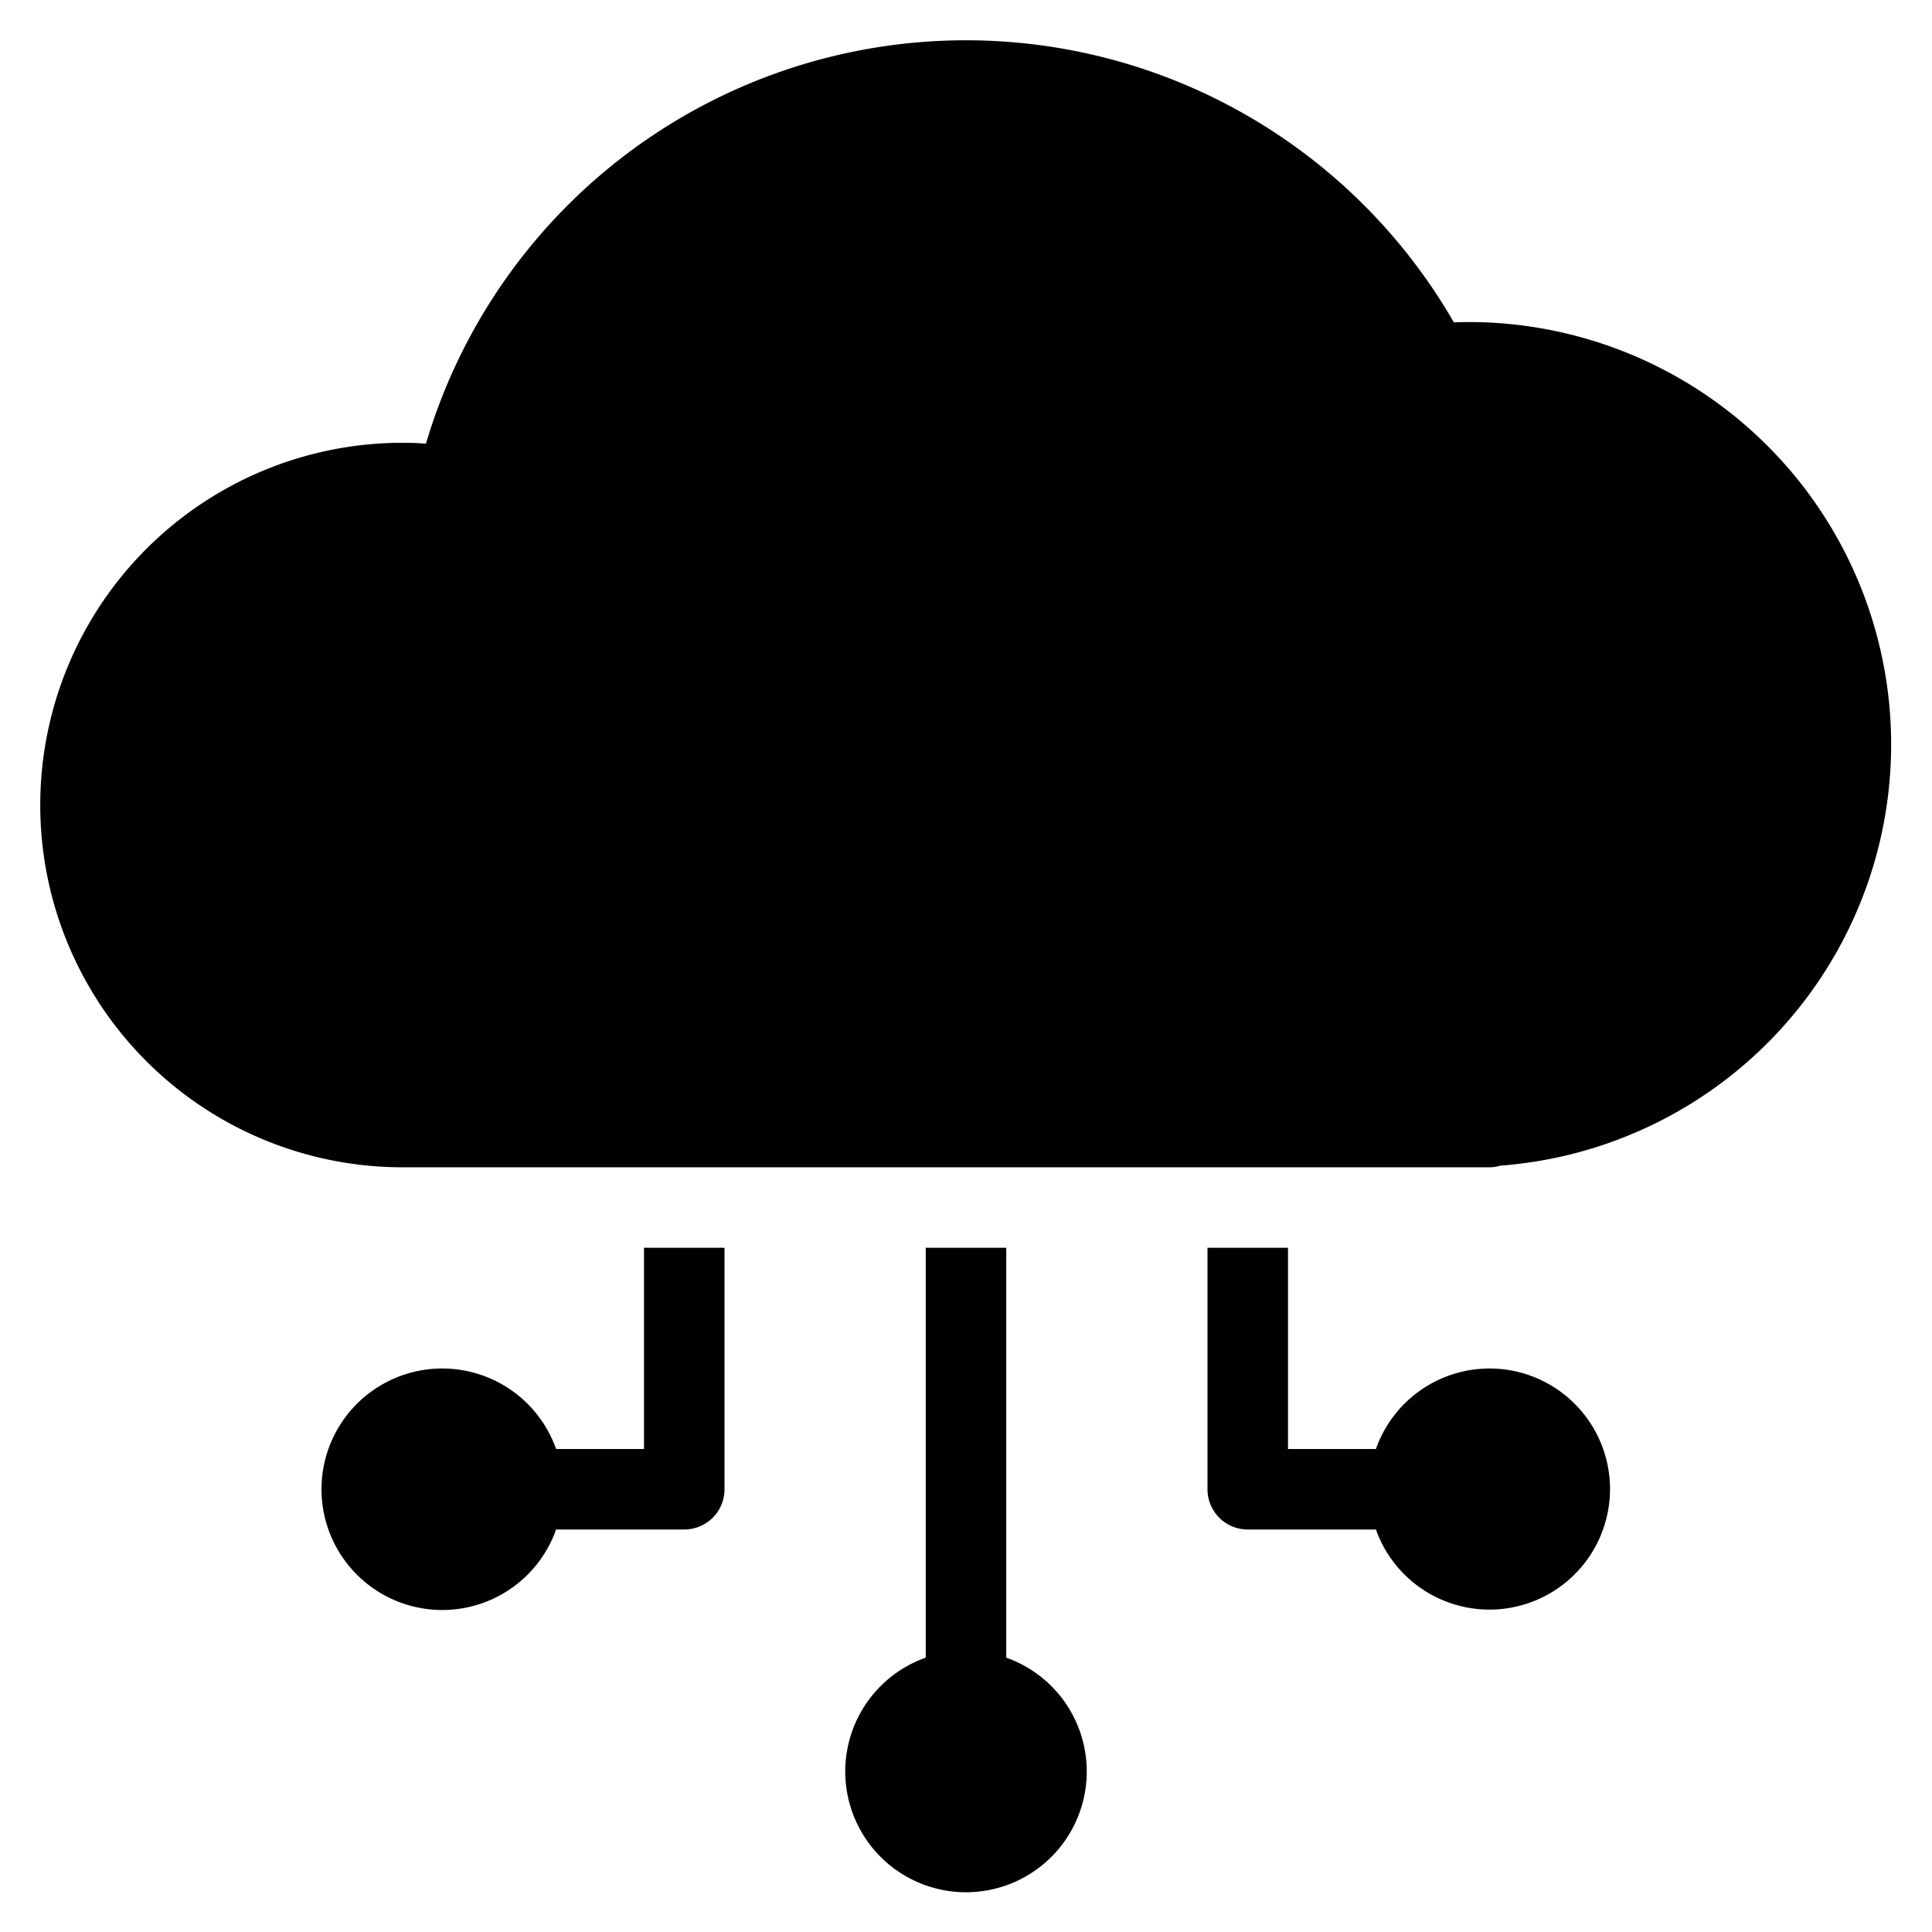
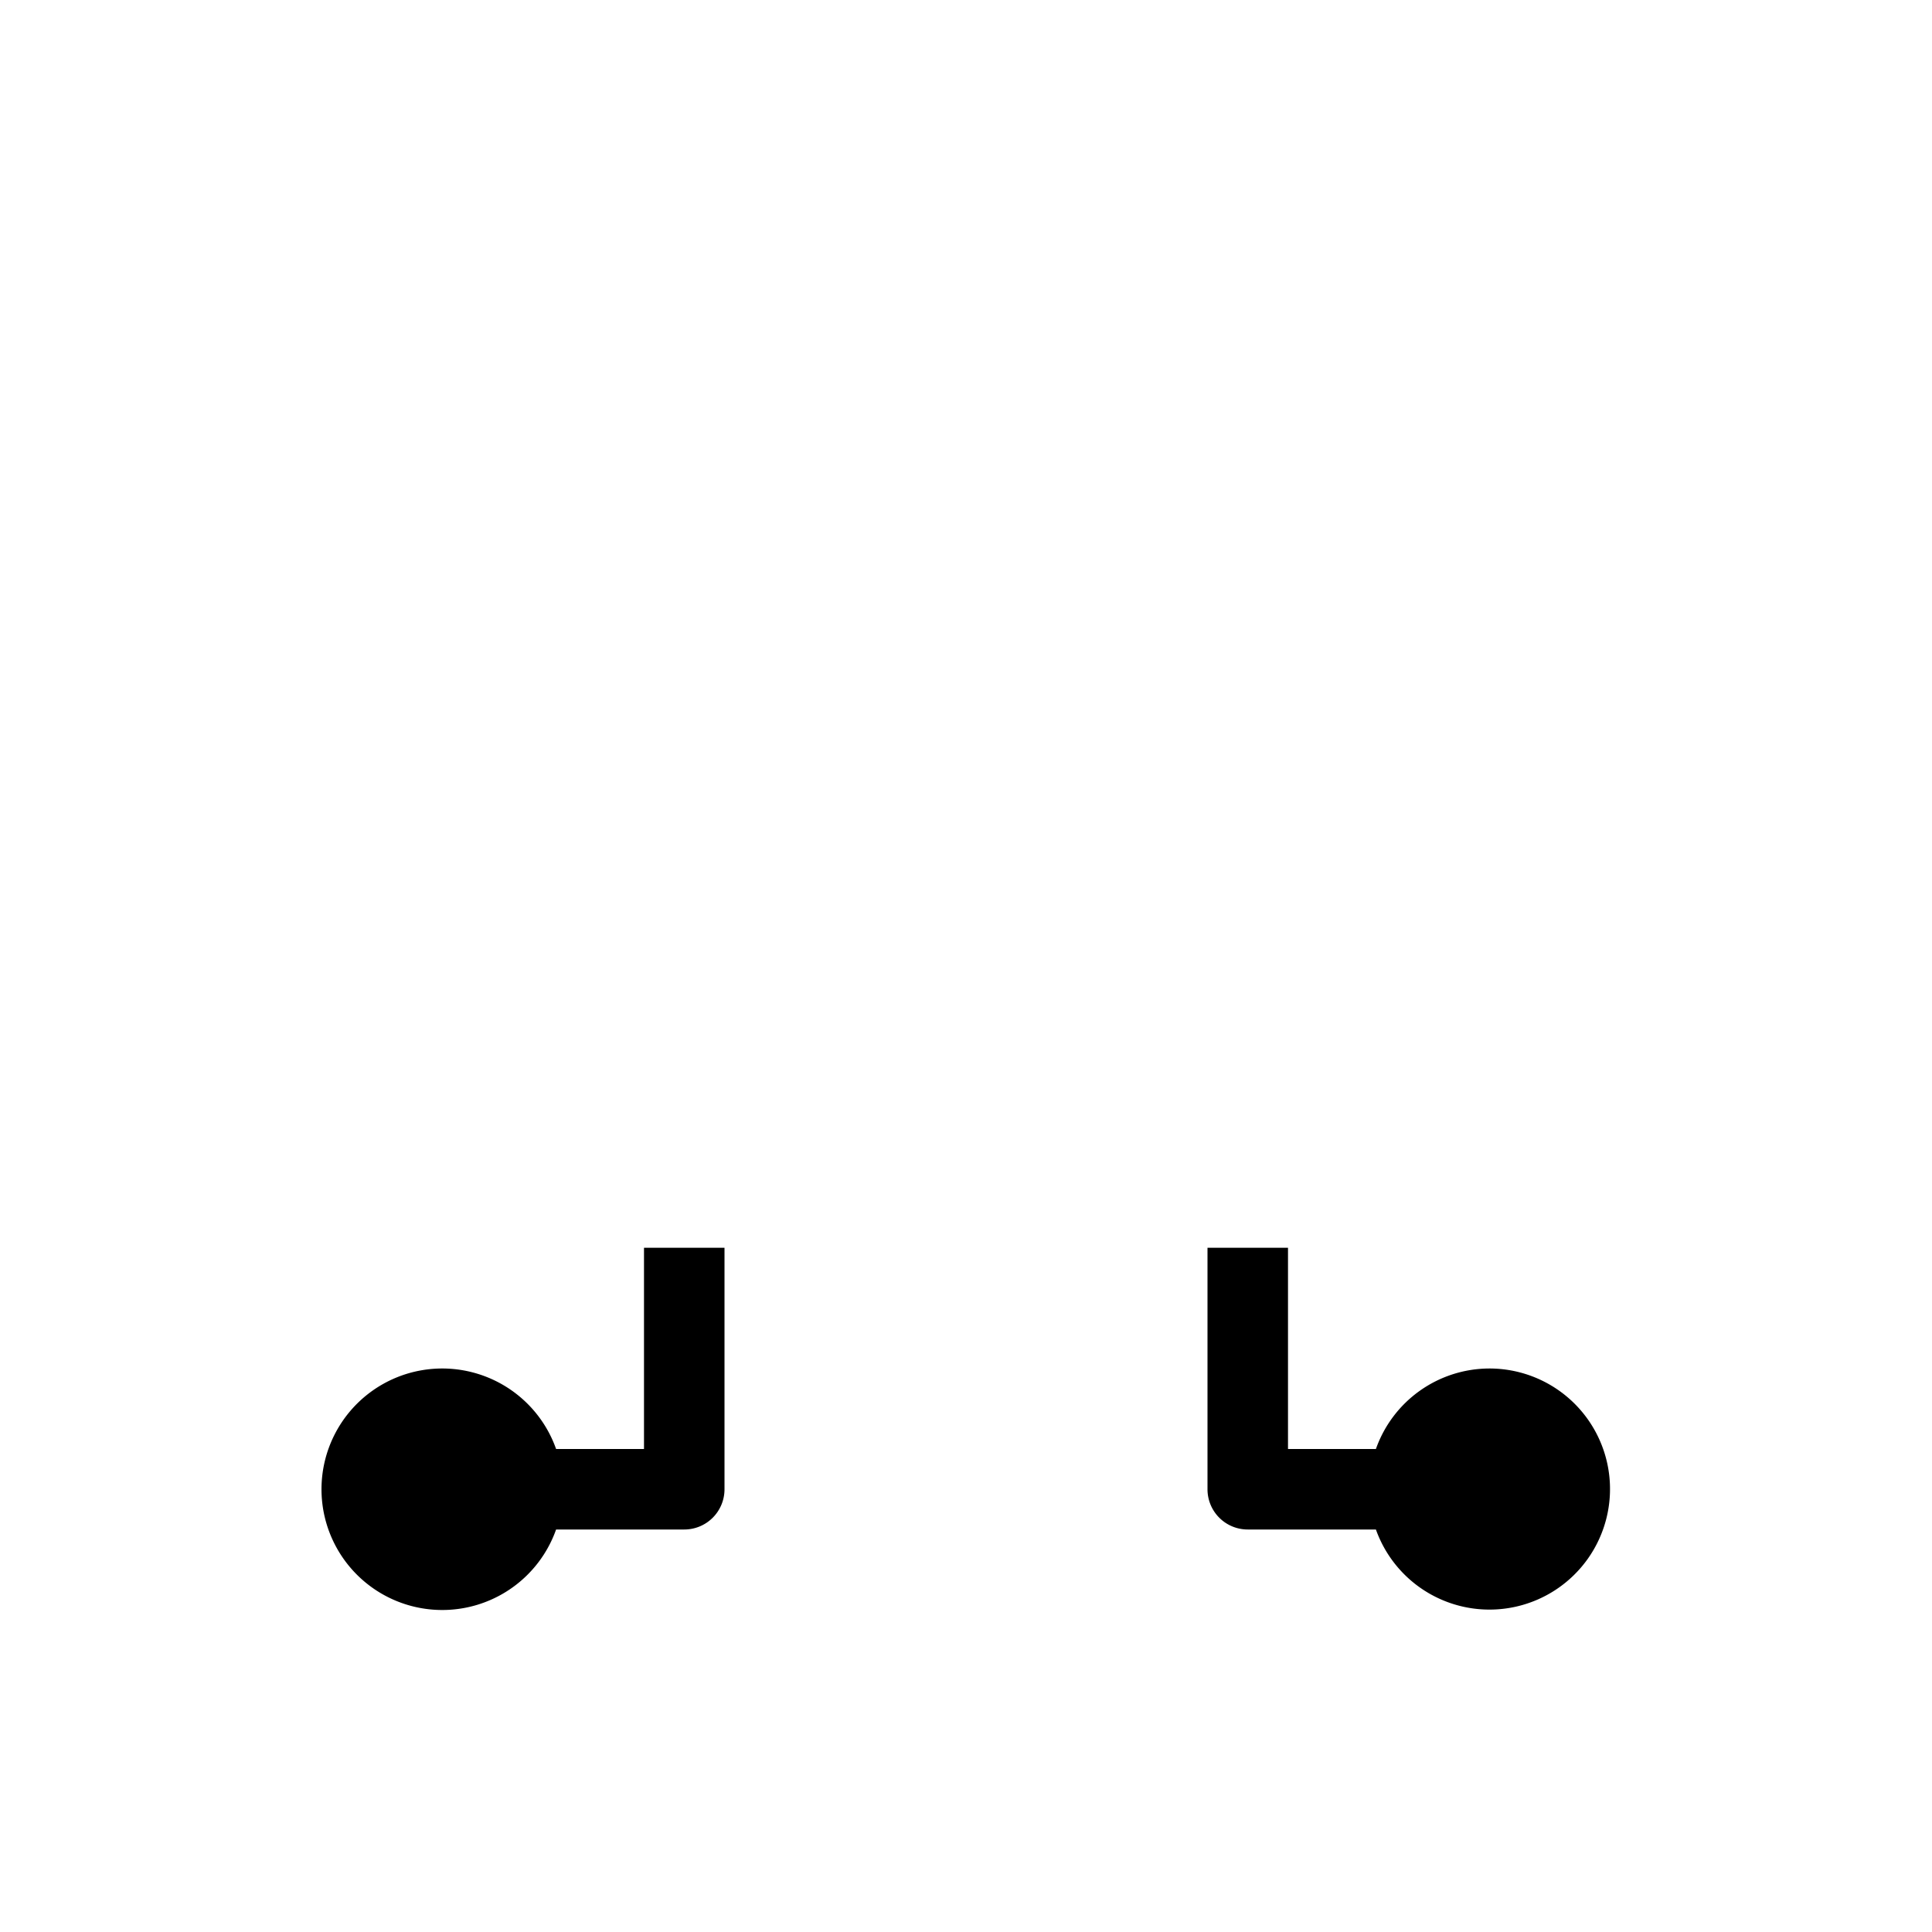
<svg xmlns="http://www.w3.org/2000/svg" height="512" viewBox="0 0 48 48" width="512">
  <g id="Cloud_Computing" data-name="Cloud Computing">
    <path d="m37 34a2.995 2.995 0 0 0 -2.816 2h-2.184v-5h-2v6a.999.999 0 0 0 1 1h3.184a2.995 2.995 0 1 0 2.816-4z" />
-     <path d="m25 41.184v-10.184h-2v10.184a3 3 0 1 0 2 0z" />
-     <path d="m36.119 8.007a13.989 13.989 0 0 0 -25.536 3.015q-.297-.021-.583-.021a9 9 0 0 0 0 18h27a.961.961 0 0 0 .276-.041 10.494 10.494 0 0 0 -1.157-20.952z" />
    <path d="m16 36h-2.184a3 3 0 1 0 0 2h3.184a.999.999 0 0 0 1-1v-6h-2z" />
  </g>
</svg>